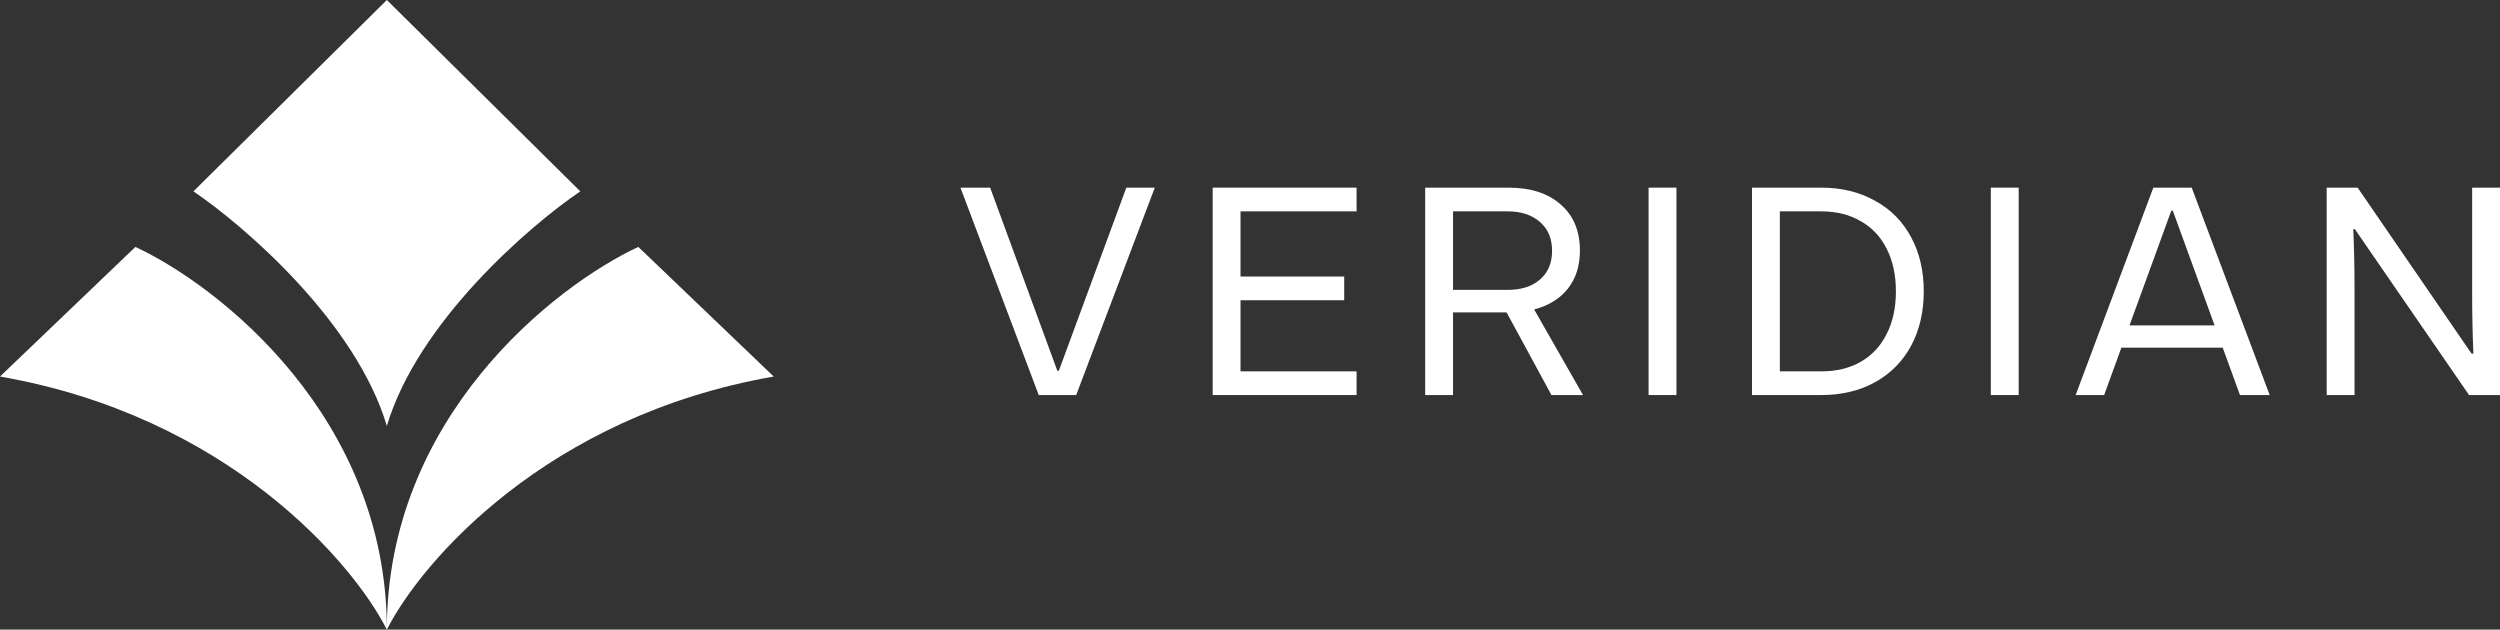
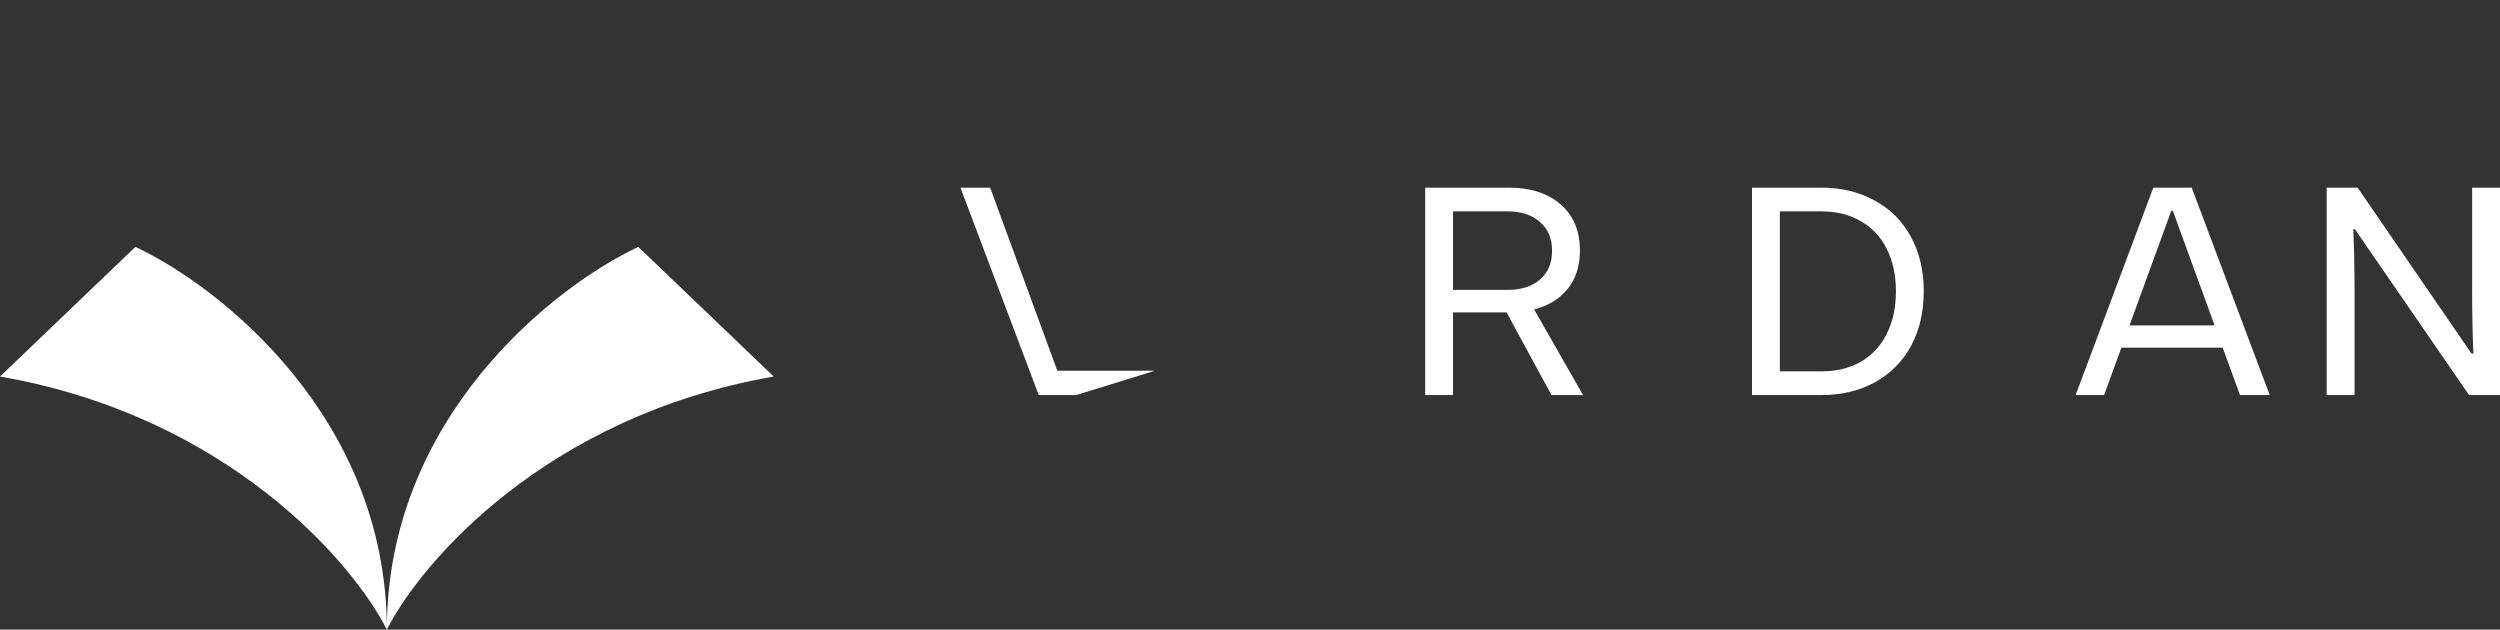
<svg xmlns="http://www.w3.org/2000/svg" width="135" height="34" viewBox="0 0 135 34" fill="none">
  <rect x="0" y="0" width="135" height="34" fill="#333333" stroke="none" />
-   <path d="M10.445 10.333L20.89 0L31.336 10.333C28.55 12.222 22.562 17.4 20.89 23C19.219 17.4 13.231 12.222 10.445 10.333Z" fill="white" />
  <path d="M0 20.333C12.256 22.467 19.034 30.333 20.89 34C22.747 30.333 29.525 22.467 41.781 20.333L34.469 13.333C29.943 15.444 20.89 22.533 20.89 34C20.89 22.533 11.838 15.444 7.312 13.333L0 20.333Z" fill="white" />
-   <path d="M56.092 21.333L51.864 10.133H53.468L57.095 20.021H57.178L60.822 10.133H62.359L58.114 21.333H56.092Z" fill="white" />
-   <path d="M65.484 21.333V10.133H73.255V11.413H66.988V14.933H72.587V16.213H66.988V20.053H73.255V21.333H65.484Z" fill="white" />
+   <path d="M56.092 21.333L51.864 10.133H53.468L57.095 20.021H57.178H62.359L58.114 21.333H56.092Z" fill="white" />
  <path d="M76.96 21.333V10.133H81.472C82.653 10.133 83.589 10.437 84.28 11.045C84.971 11.643 85.316 12.475 85.316 13.541C85.316 14.352 85.099 15.035 84.664 15.589C84.23 16.133 83.623 16.507 82.843 16.709L85.483 21.333H83.779L81.355 16.869H78.464V21.333H76.96ZM81.405 15.653C82.152 15.653 82.737 15.467 83.16 15.093C83.595 14.72 83.812 14.203 83.812 13.541C83.812 12.88 83.595 12.363 83.16 11.989C82.726 11.605 82.141 11.413 81.405 11.413H78.464V15.653H81.405Z" fill="white" />
-   <path d="M89.023 21.333V10.133H90.528V21.333H89.023Z" fill="white" />
  <path d="M94.608 21.333V10.133H98.351C99.443 10.133 100.407 10.368 101.243 10.837C102.089 11.296 102.741 11.952 103.198 12.805C103.655 13.648 103.883 14.624 103.883 15.733C103.883 16.843 103.655 17.824 103.198 18.677C102.741 19.52 102.089 20.176 101.243 20.645C100.407 21.104 99.443 21.333 98.351 21.333H94.608ZM98.351 20.053C99.165 20.053 99.872 19.883 100.474 19.541C101.087 19.189 101.555 18.688 101.878 18.037C102.212 17.387 102.379 16.619 102.379 15.733C102.379 14.848 102.212 14.08 101.878 13.429C101.555 12.779 101.087 12.283 100.474 11.941C99.872 11.589 99.165 11.413 98.351 11.413H96.112V20.053H98.351Z" fill="white" />
-   <path d="M107.504 21.333V10.133H109.008V21.333H107.504Z" fill="white" />
  <path d="M112.085 21.333L116.28 10.133H118.352L122.564 21.333H120.959L117.333 11.381H117.249L113.623 21.333H112.085ZM114.191 18.773V17.573H120.475V18.773H114.191Z" fill="white" />
  <path d="M125.641 21.333V10.133H127.312L133.462 19.093H133.563C133.518 18.037 133.496 16.933 133.496 15.781V10.133H135V21.333H133.329L127.162 12.373H127.078C127.123 13.44 127.145 14.544 127.145 15.685V21.333H125.641Z" fill="white" />
</svg>